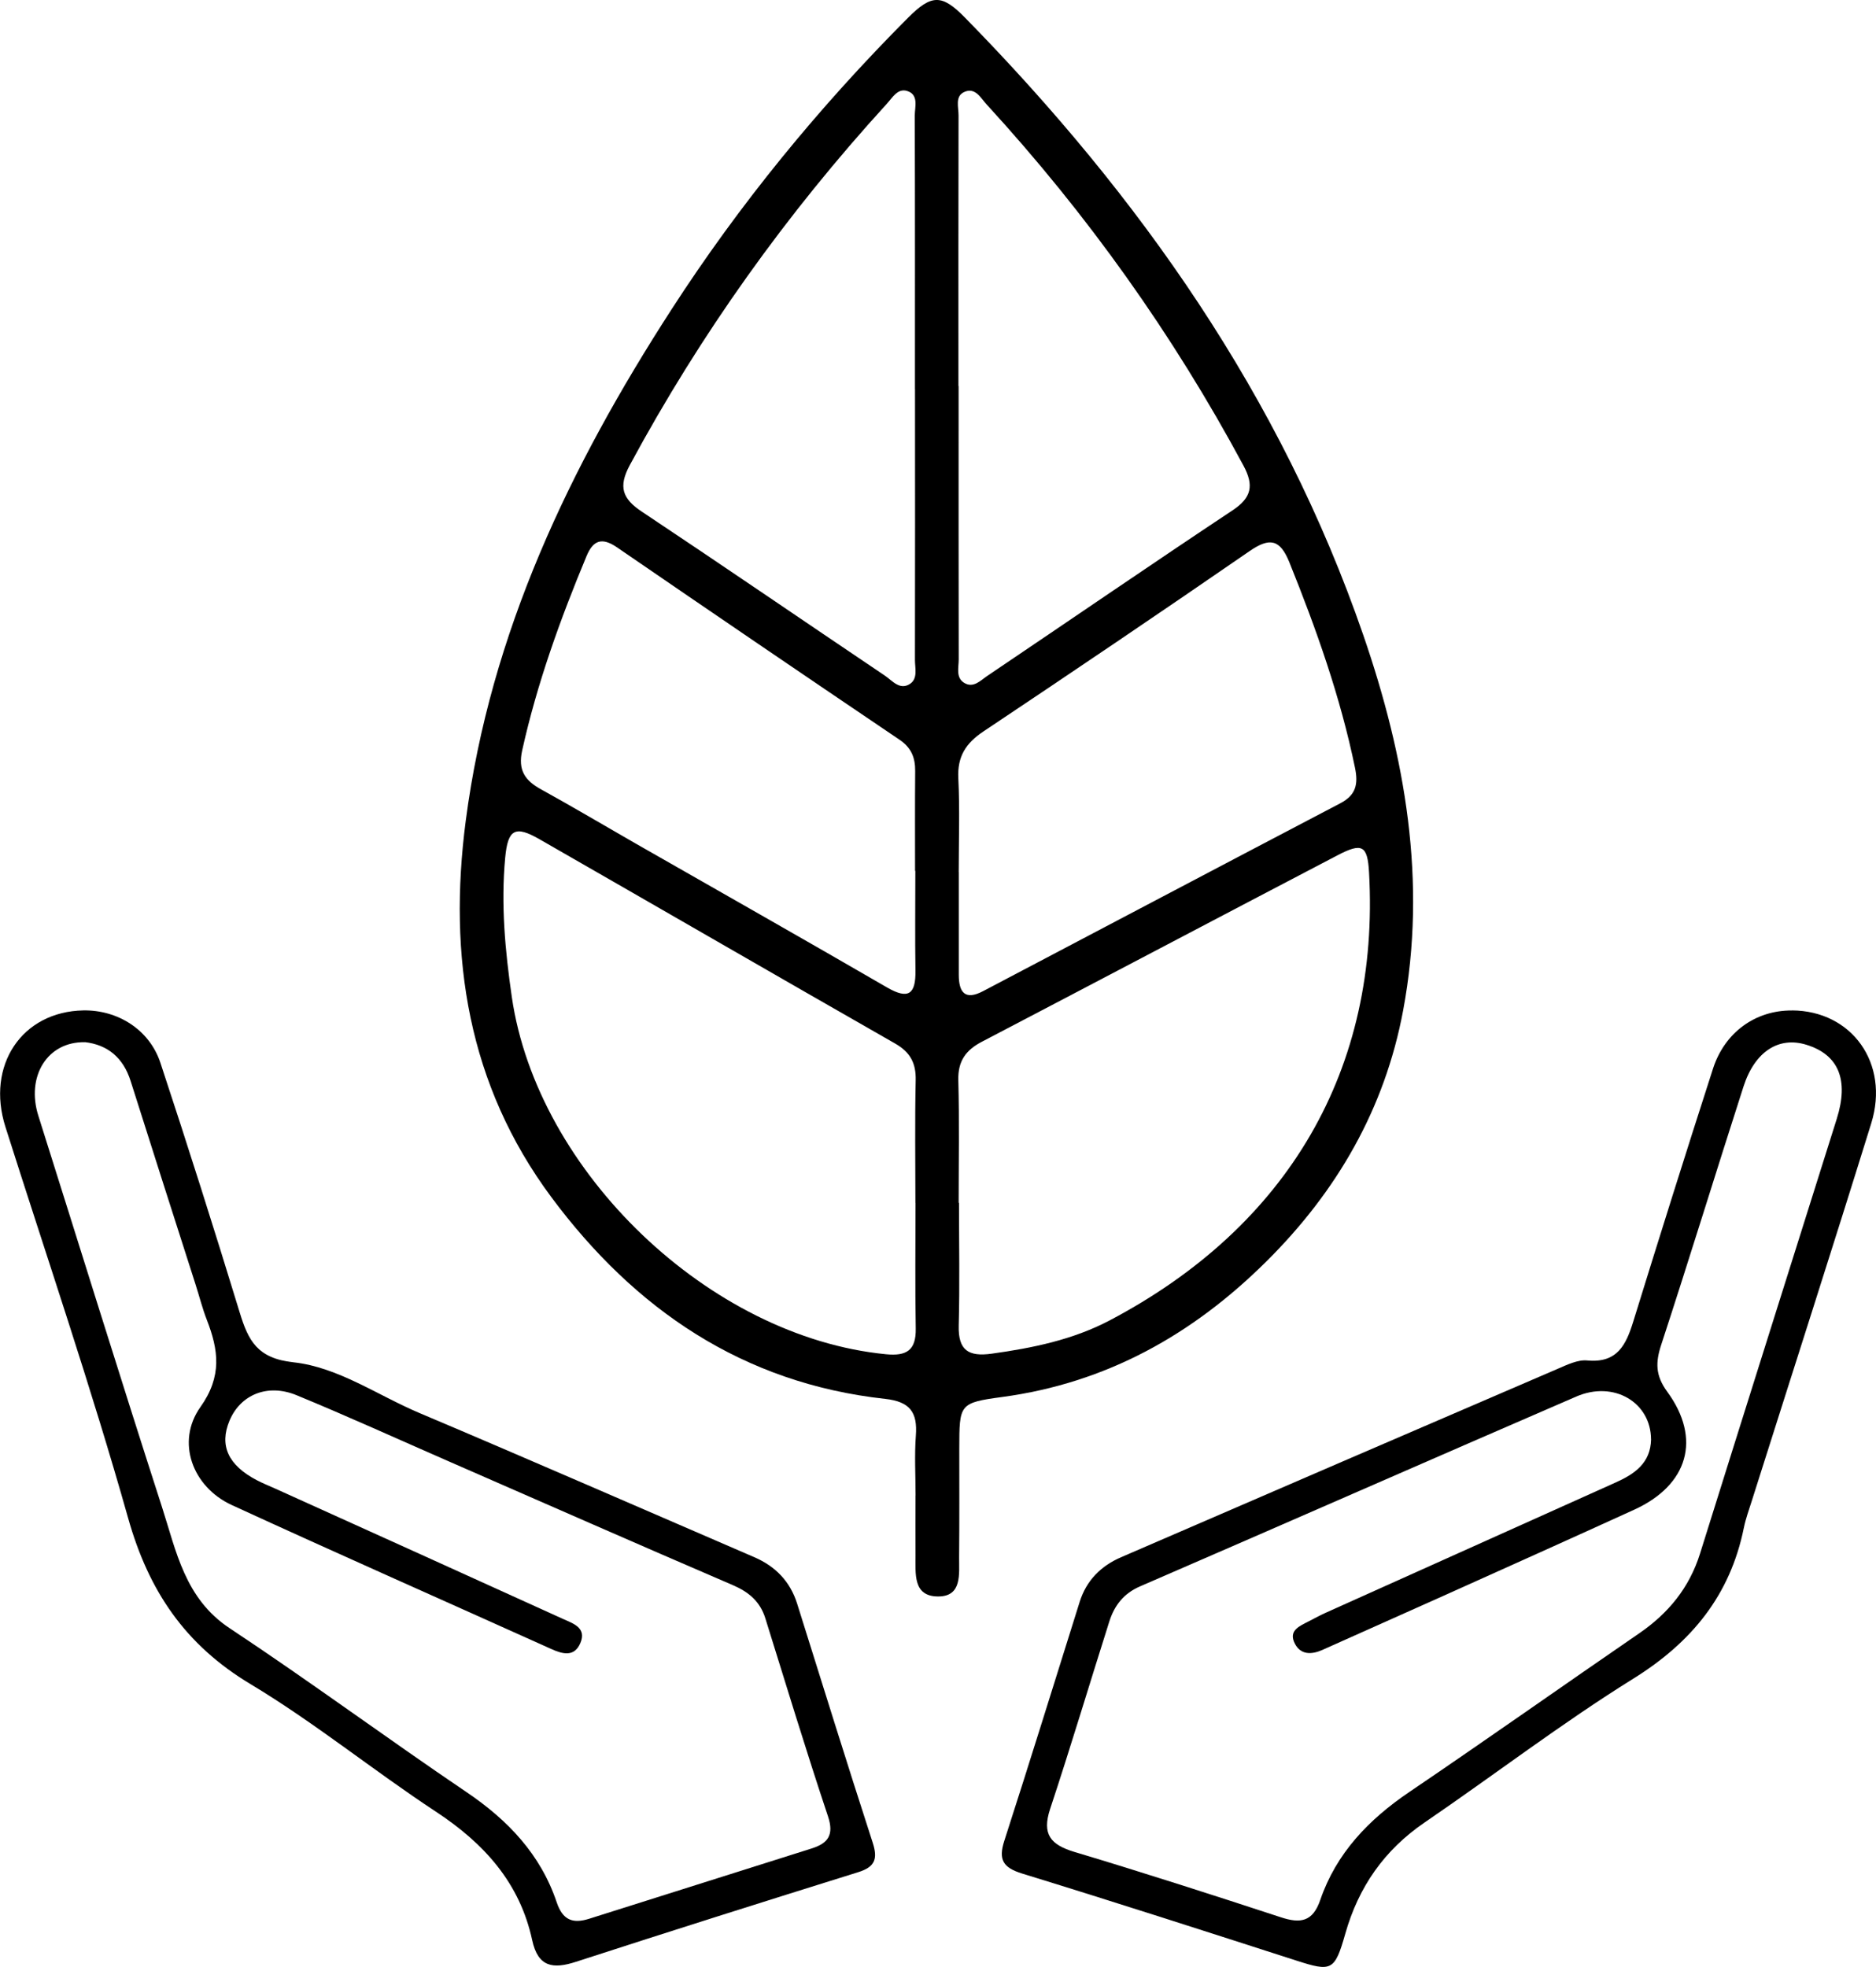
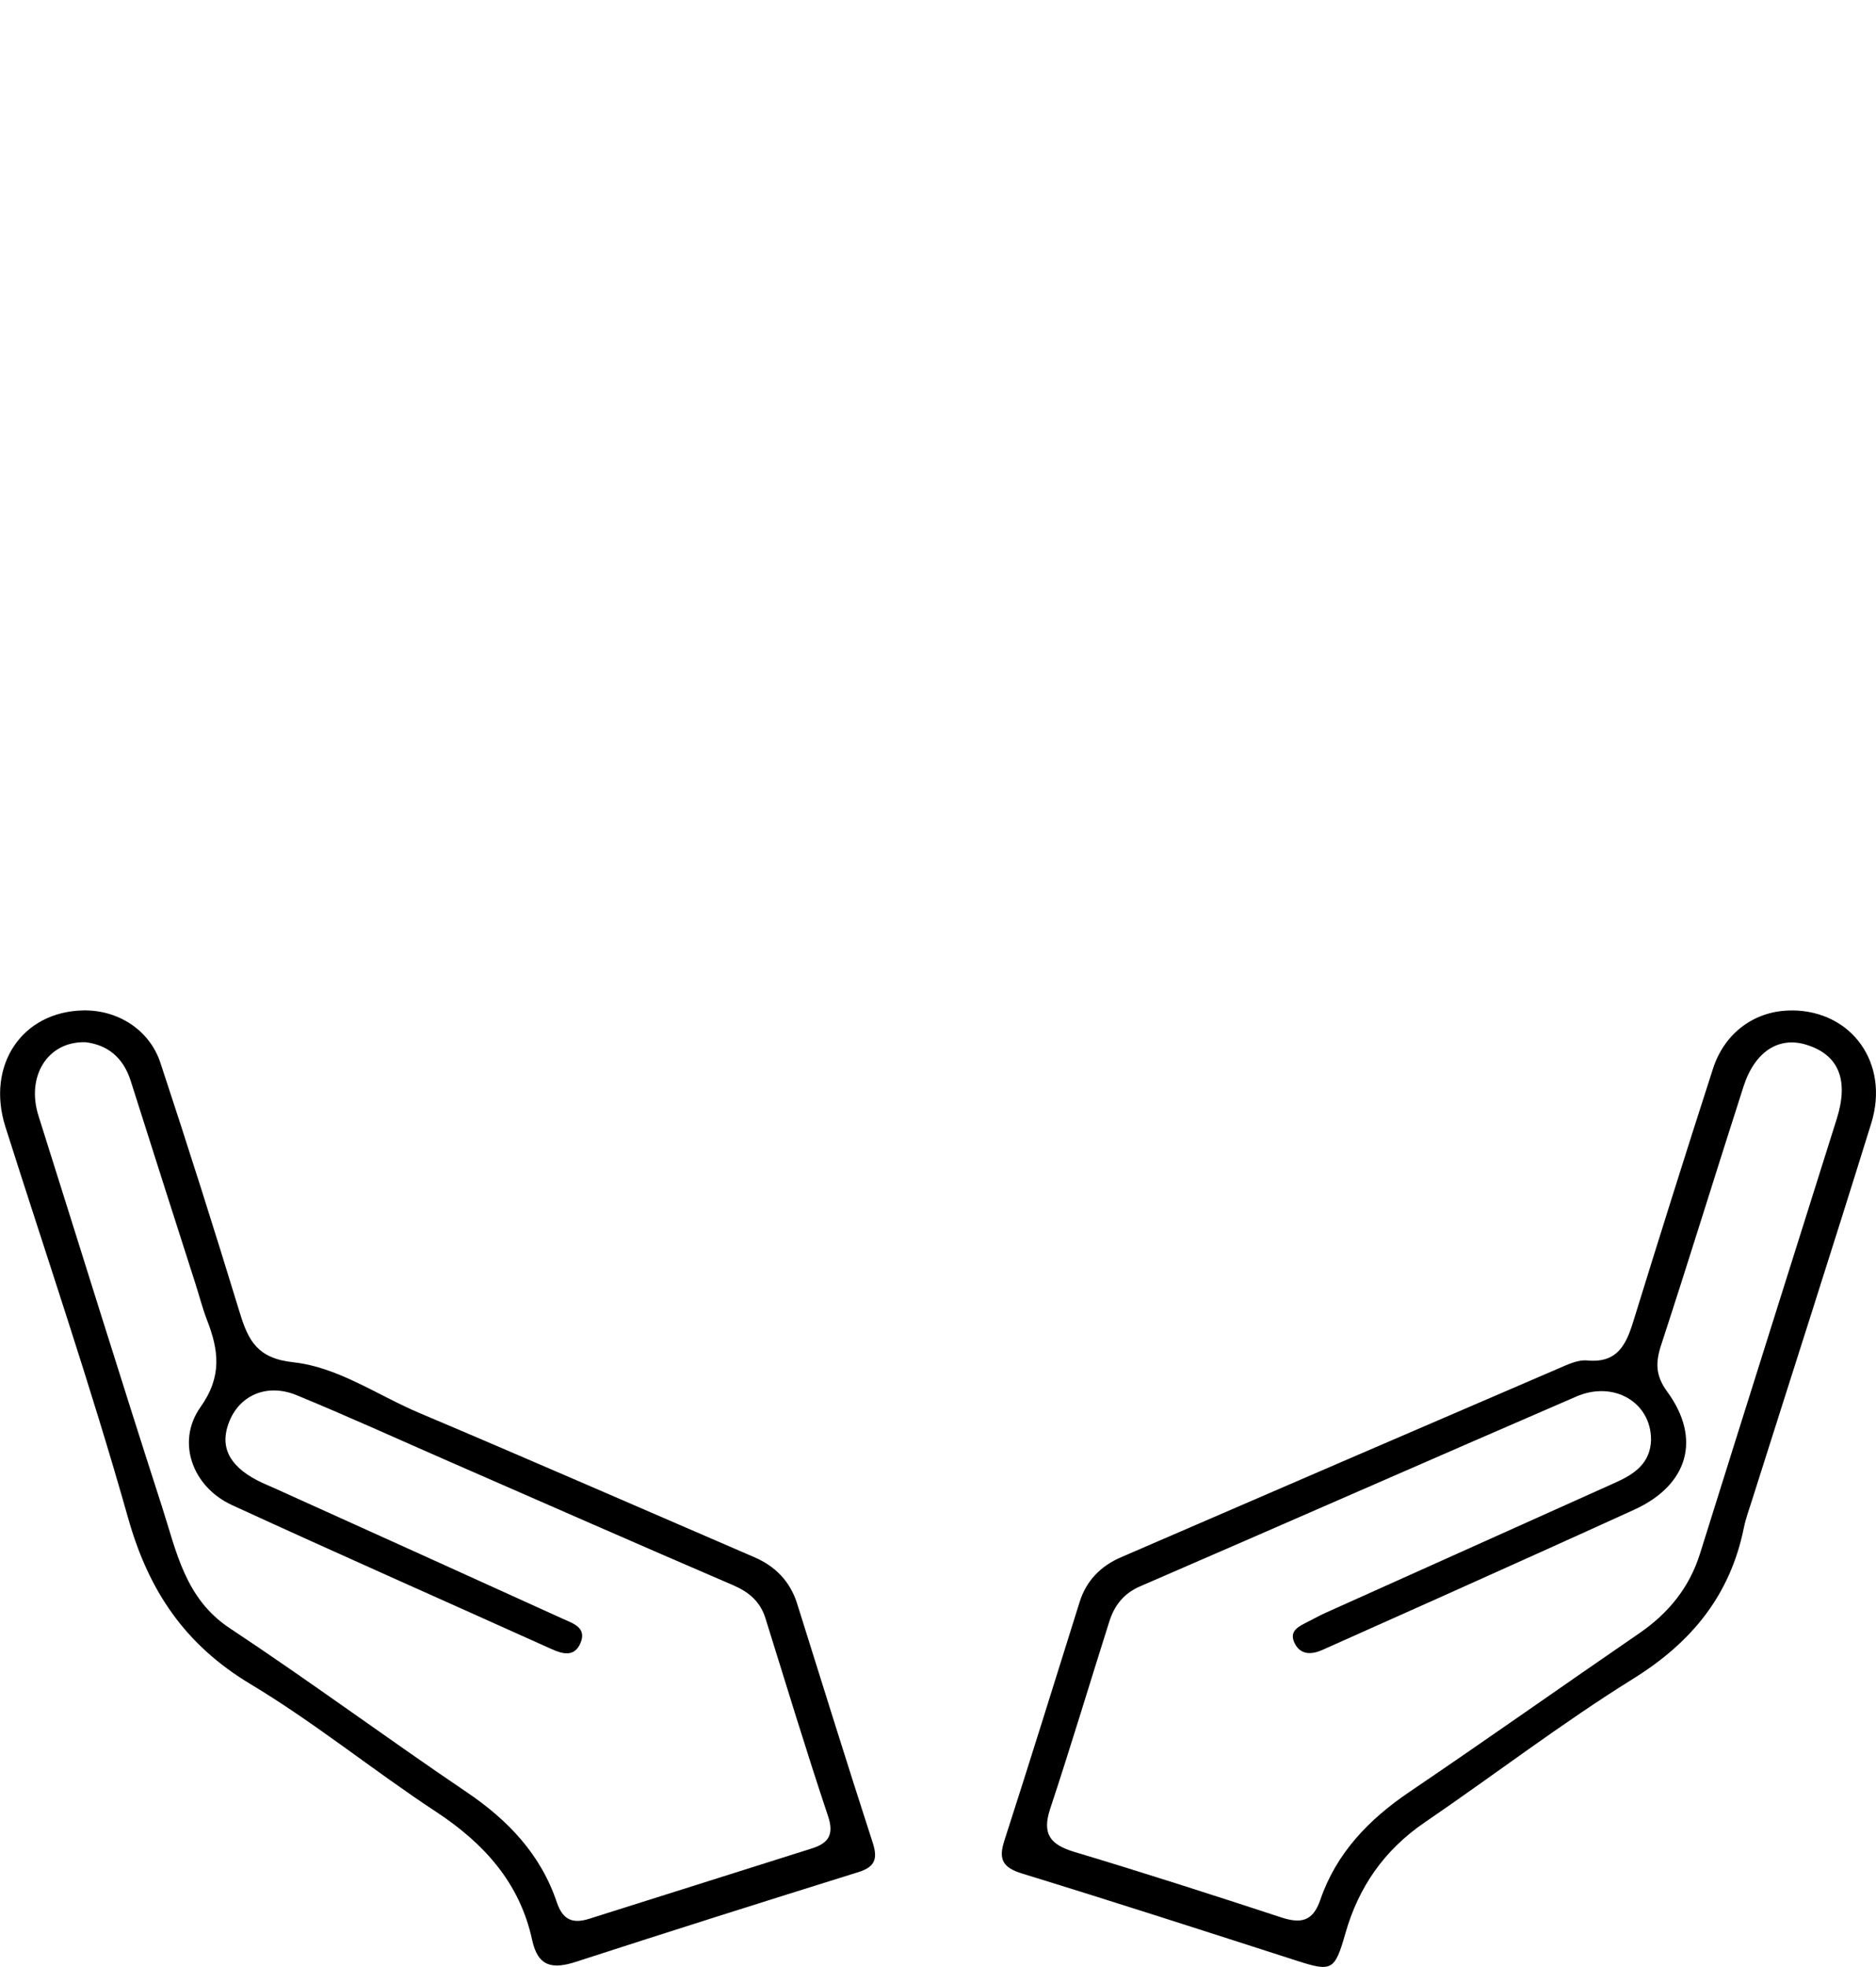
<svg xmlns="http://www.w3.org/2000/svg" id="Layer_2" viewBox="0 0 328.72 344.63">
  <g id="Layer_1-2">
    <g>
-       <path d="m160.43,262.02c0-3.5-.21-7.01.05-10.49.31-4.08-1.02-5.96-5.39-6.44-24.9-2.73-43.87-15.68-58.48-35.34-14.62-19.68-18.12-42.12-15-65.95,4.31-32.95,18.25-62.03,36.03-89.55,11.97-18.53,25.88-35.5,41.45-51.12,4.13-4.14,5.93-4.19,9.97-.07,30.67,31.28,55.41,66.44,69.81,108.18,7.36,21.34,11.22,43.19,6.99,65.81-3.23,17.25-11.61,31.72-24.01,44.01-12.91,12.8-27.99,21.24-46.23,23.7-7.55,1.02-7.52,1.24-7.53,9.07,0,6.33.03,12.66-.03,18.99-.03,2.93.56,6.9-3.68,6.89-4.47,0-3.93-4.07-3.96-7.21-.03-3.5,0-7,0-10.5Zm0-51.26h-.03c0-7.16-.11-14.33.05-21.49.07-3.02-.96-4.93-3.61-6.44-20.81-11.89-41.55-23.89-62.34-35.81-4.23-2.42-5.51-1.76-5.98,3.26-.76,8.17-.02,16.26,1.16,24.38,4.45,30.67,34.66,59.6,65.56,62.61,3.65.36,5.29-.71,5.22-4.52-.13-7.33-.04-14.66-.04-21.99Zm7.55-.02h.06c0,7.17.14,14.34-.05,21.5-.11,4.35,1.7,5.5,5.8,4.93,7.15-.99,14.19-2.44,20.58-5.79,31.41-16.51,47.44-44.12,45.52-78.51-.26-4.74-1.2-5.28-5.52-3.02-20.8,10.87-41.56,21.82-62.36,32.69-2.79,1.46-4.18,3.4-4.09,6.71.19,7.16.06,14.33.06,21.5Zm0-57.93h.02c0,5.99,0,11.98,0,17.96,0,3.05,1.05,4.57,4.25,2.89,20.88-10.98,41.74-21.99,62.64-32.94,2.7-1.42,3.13-3.33,2.54-6.19-2.56-12.43-6.78-24.3-11.51-36.03-1.63-4.03-3.45-4.37-6.97-1.94-15.46,10.66-31.02,21.17-46.64,31.6-3.07,2.05-4.58,4.38-4.39,8.19.27,5.48.07,10.97.07,16.46Zm-7.66-84.62c0-15.98.02-31.96-.03-47.94,0-1.53.75-3.68-1.37-4.32-1.64-.49-2.55,1.19-3.56,2.29-17.58,19.26-32.62,40.31-45.01,63.28-2.04,3.79-1.3,5.88,2.11,8.14,14.26,9.49,28.39,19.18,42.6,28.74,1.29.87,2.6,2.62,4.39,1.44,1.41-.93.87-2.75.87-4.19.03-15.81.02-31.63.01-47.44Zm7.62-.56h.03c0,15.97-.01,31.94.02,47.91,0,1.42-.55,3.21.99,4.12,1.59.95,2.84-.44,4.02-1.24,14.33-9.66,28.58-19.45,42.98-29.01,3.36-2.23,3.76-4.38,1.9-7.84-12.34-22.97-27.36-44.03-44.97-63.24-1.08-1.17-2.03-3.11-3.98-2.2-1.62.75-.96,2.67-.97,4.08-.04,15.8-.02,31.61-.02,47.41Zm-7.56,84.95h-.04c0-5.83-.03-11.66.02-17.49.02-2.33-.67-4.08-2.72-5.47-16.54-11.18-33.05-22.41-49.51-33.71-2.64-1.81-4.18-1.29-5.35,1.51-4.61,11.07-8.67,22.3-11.28,34.05-.77,3.48.48,5.27,3.29,6.82,5.53,3.05,10.97,6.28,16.45,9.42,14.73,8.42,29.5,16.78,44.18,25.29,3.81,2.21,5.05,1.14,4.99-2.95-.09-5.83-.02-11.66-.02-17.49Z" />
-       <path d="m14.59,177.03c6.03-.11,11.6,3.37,13.52,9.19,4.8,14.52,9.42,29.1,13.89,43.73,1.5,4.91,3.07,8.05,9.4,8.73,7.85.85,14.76,5.79,22.1,8.89,19.61,8.29,39.11,16.82,58.65,25.25,3.73,1.61,6.3,4.25,7.53,8.16,4.39,13.96,8.72,27.95,13.24,41.87.93,2.88.37,4.26-2.55,5.17-16.51,5.15-33,10.36-49.45,15.7-4.04,1.31-6.65.93-7.67-3.8-2.17-10.04-8.43-16.96-16.88-22.51-10.97-7.22-21.23-15.59-32.47-22.34-11.47-6.88-17.85-16.32-21.45-29.09-6.5-23.03-14.26-45.72-21.5-68.54-3.42-10.78,2.88-20.21,13.66-20.41Zm.28,5.57c-6.61-.12-10.32,6.03-8.15,12.89,7.22,22.85,14.3,45.74,21.66,68.54,2.52,7.8,4.02,16.06,11.87,21.25,14.02,9.28,27.55,19.28,41.48,28.7,7.28,4.92,13,10.93,15.82,19.32,1.06,3.14,2.82,3.78,5.68,2.88,13.01-4.12,26.02-8.21,39.03-12.33,2.79-.89,3.92-2.32,2.83-5.6-3.85-11.52-7.37-23.14-10.99-34.73-.92-2.93-2.89-4.59-5.7-5.8-16.66-7.16-33.26-14.47-49.88-21.73-8.84-3.86-17.63-7.87-26.55-11.54-5.1-2.1-9.84-.09-11.75,4.45-1.83,4.35-.25,7.81,4.78,10.44,1.03.54,2.11.97,3.18,1.45,16.83,7.61,33.67,15.21,50.48,22.86,1.74.79,4.19,1.53,3.03,4.23-1.04,2.45-3.05,1.96-5.08,1.04-18.66-8.41-37.38-16.67-55.98-25.22-6.91-3.17-9.85-11.07-5.51-17.18,3.84-5.41,3.17-10,1.12-15.28-.78-2.01-1.31-4.12-1.97-6.18-3.8-11.89-7.62-23.76-11.38-35.66-1.3-4.11-4.05-6.35-8-6.81Z" />
+       <path d="m14.59,177.03c6.03-.11,11.6,3.37,13.52,9.19,4.8,14.52,9.42,29.1,13.89,43.73,1.5,4.91,3.07,8.05,9.4,8.73,7.85.85,14.76,5.79,22.1,8.89,19.61,8.29,39.11,16.82,58.65,25.25,3.73,1.61,6.3,4.25,7.53,8.16,4.39,13.96,8.72,27.95,13.24,41.87.93,2.88.37,4.26-2.55,5.17-16.51,5.15-33,10.36-49.45,15.7-4.04,1.31-6.65.93-7.67-3.8-2.17-10.04-8.43-16.96-16.88-22.51-10.97-7.22-21.23-15.59-32.47-22.34-11.47-6.88-17.85-16.32-21.45-29.09-6.5-23.03-14.26-45.72-21.5-68.54-3.42-10.78,2.88-20.21,13.66-20.41m.28,5.57c-6.61-.12-10.32,6.03-8.15,12.89,7.22,22.85,14.3,45.74,21.66,68.54,2.52,7.8,4.02,16.06,11.87,21.25,14.02,9.28,27.55,19.28,41.48,28.7,7.28,4.92,13,10.93,15.82,19.32,1.06,3.14,2.82,3.78,5.68,2.88,13.01-4.12,26.02-8.21,39.03-12.33,2.79-.89,3.92-2.32,2.83-5.6-3.85-11.52-7.37-23.14-10.99-34.73-.92-2.93-2.89-4.59-5.7-5.8-16.66-7.16-33.26-14.47-49.88-21.73-8.84-3.86-17.63-7.87-26.55-11.54-5.1-2.1-9.84-.09-11.75,4.45-1.83,4.35-.25,7.81,4.78,10.44,1.03.54,2.11.97,3.18,1.45,16.83,7.61,33.67,15.21,50.48,22.86,1.74.79,4.19,1.53,3.03,4.23-1.04,2.45-3.05,1.96-5.08,1.04-18.66-8.41-37.38-16.67-55.98-25.22-6.91-3.17-9.85-11.07-5.51-17.18,3.84-5.41,3.17-10,1.12-15.28-.78-2.01-1.31-4.12-1.97-6.18-3.8-11.89-7.62-23.76-11.38-35.66-1.3-4.11-4.05-6.35-8-6.81Z" />
      <path d="m314.01,177.03c10.47.06,17.13,9.28,13.88,19.77-6.85,22.08-13.94,44.08-20.92,66.12-.5,1.58-1.08,3.16-1.41,4.78-2.4,11.8-9.13,20.05-19.38,26.42-12.55,7.81-24.34,16.85-36.57,25.2-7.06,4.83-11.56,11.29-13.88,19.47-1.86,6.55-2.41,6.7-8.6,4.71-15.99-5.15-31.97-10.31-48.02-15.24-3.37-1.04-4.2-2.44-3.13-5.74,4.5-13.93,8.82-27.91,13.21-41.88,1.18-3.74,3.72-6.28,7.24-7.8,25.48-11.03,50.98-22.03,76.48-33,1.66-.71,3.53-1.64,5.21-1.48,5.27.5,6.81-2.74,8.08-6.86,4.57-14.77,9.2-29.53,13.95-44.24,2.07-6.43,7.49-10.26,13.84-10.22Zm-24.71,75.15c-.03-6.48-6.52-10.34-13.09-7.5-25.5,11.03-50.94,22.22-76.44,33.26-2.89,1.25-4.5,3.36-5.39,6.15-3.47,10.94-6.76,21.95-10.37,32.84-1.47,4.44.07,6.28,4.26,7.54,12.11,3.63,24.15,7.51,36.17,11.45,3.44,1.13,5.59.79,6.9-3.03,2.81-8.2,8.48-14.09,15.59-18.91,13.51-9.15,26.83-18.57,40.28-27.8,5.13-3.52,8.8-7.99,10.68-13.99,7.95-25.41,15.97-50.79,23.96-76.18,2.14-6.81.33-11.21-5.32-12.96-4.83-1.5-9.04,1.15-11.03,7.33-4.85,15.05-9.48,30.17-14.4,45.19-1.03,3.12-1.05,5.4,1.03,8.25,6.06,8.27,3.67,16.37-5.76,20.68-11.2,5.11-22.44,10.15-33.67,15.2-6.98,3.14-13.99,6.23-20.97,9.37-1.9.85-3.78.89-4.81-1.04-1.27-2.38.85-3.15,2.47-4,1.03-.54,2.06-1.09,3.12-1.56,16.85-7.58,33.69-15.15,50.55-22.71,3.36-1.5,6.16-3.41,6.25-7.58Z" />
    </g>
  </g>
</svg>